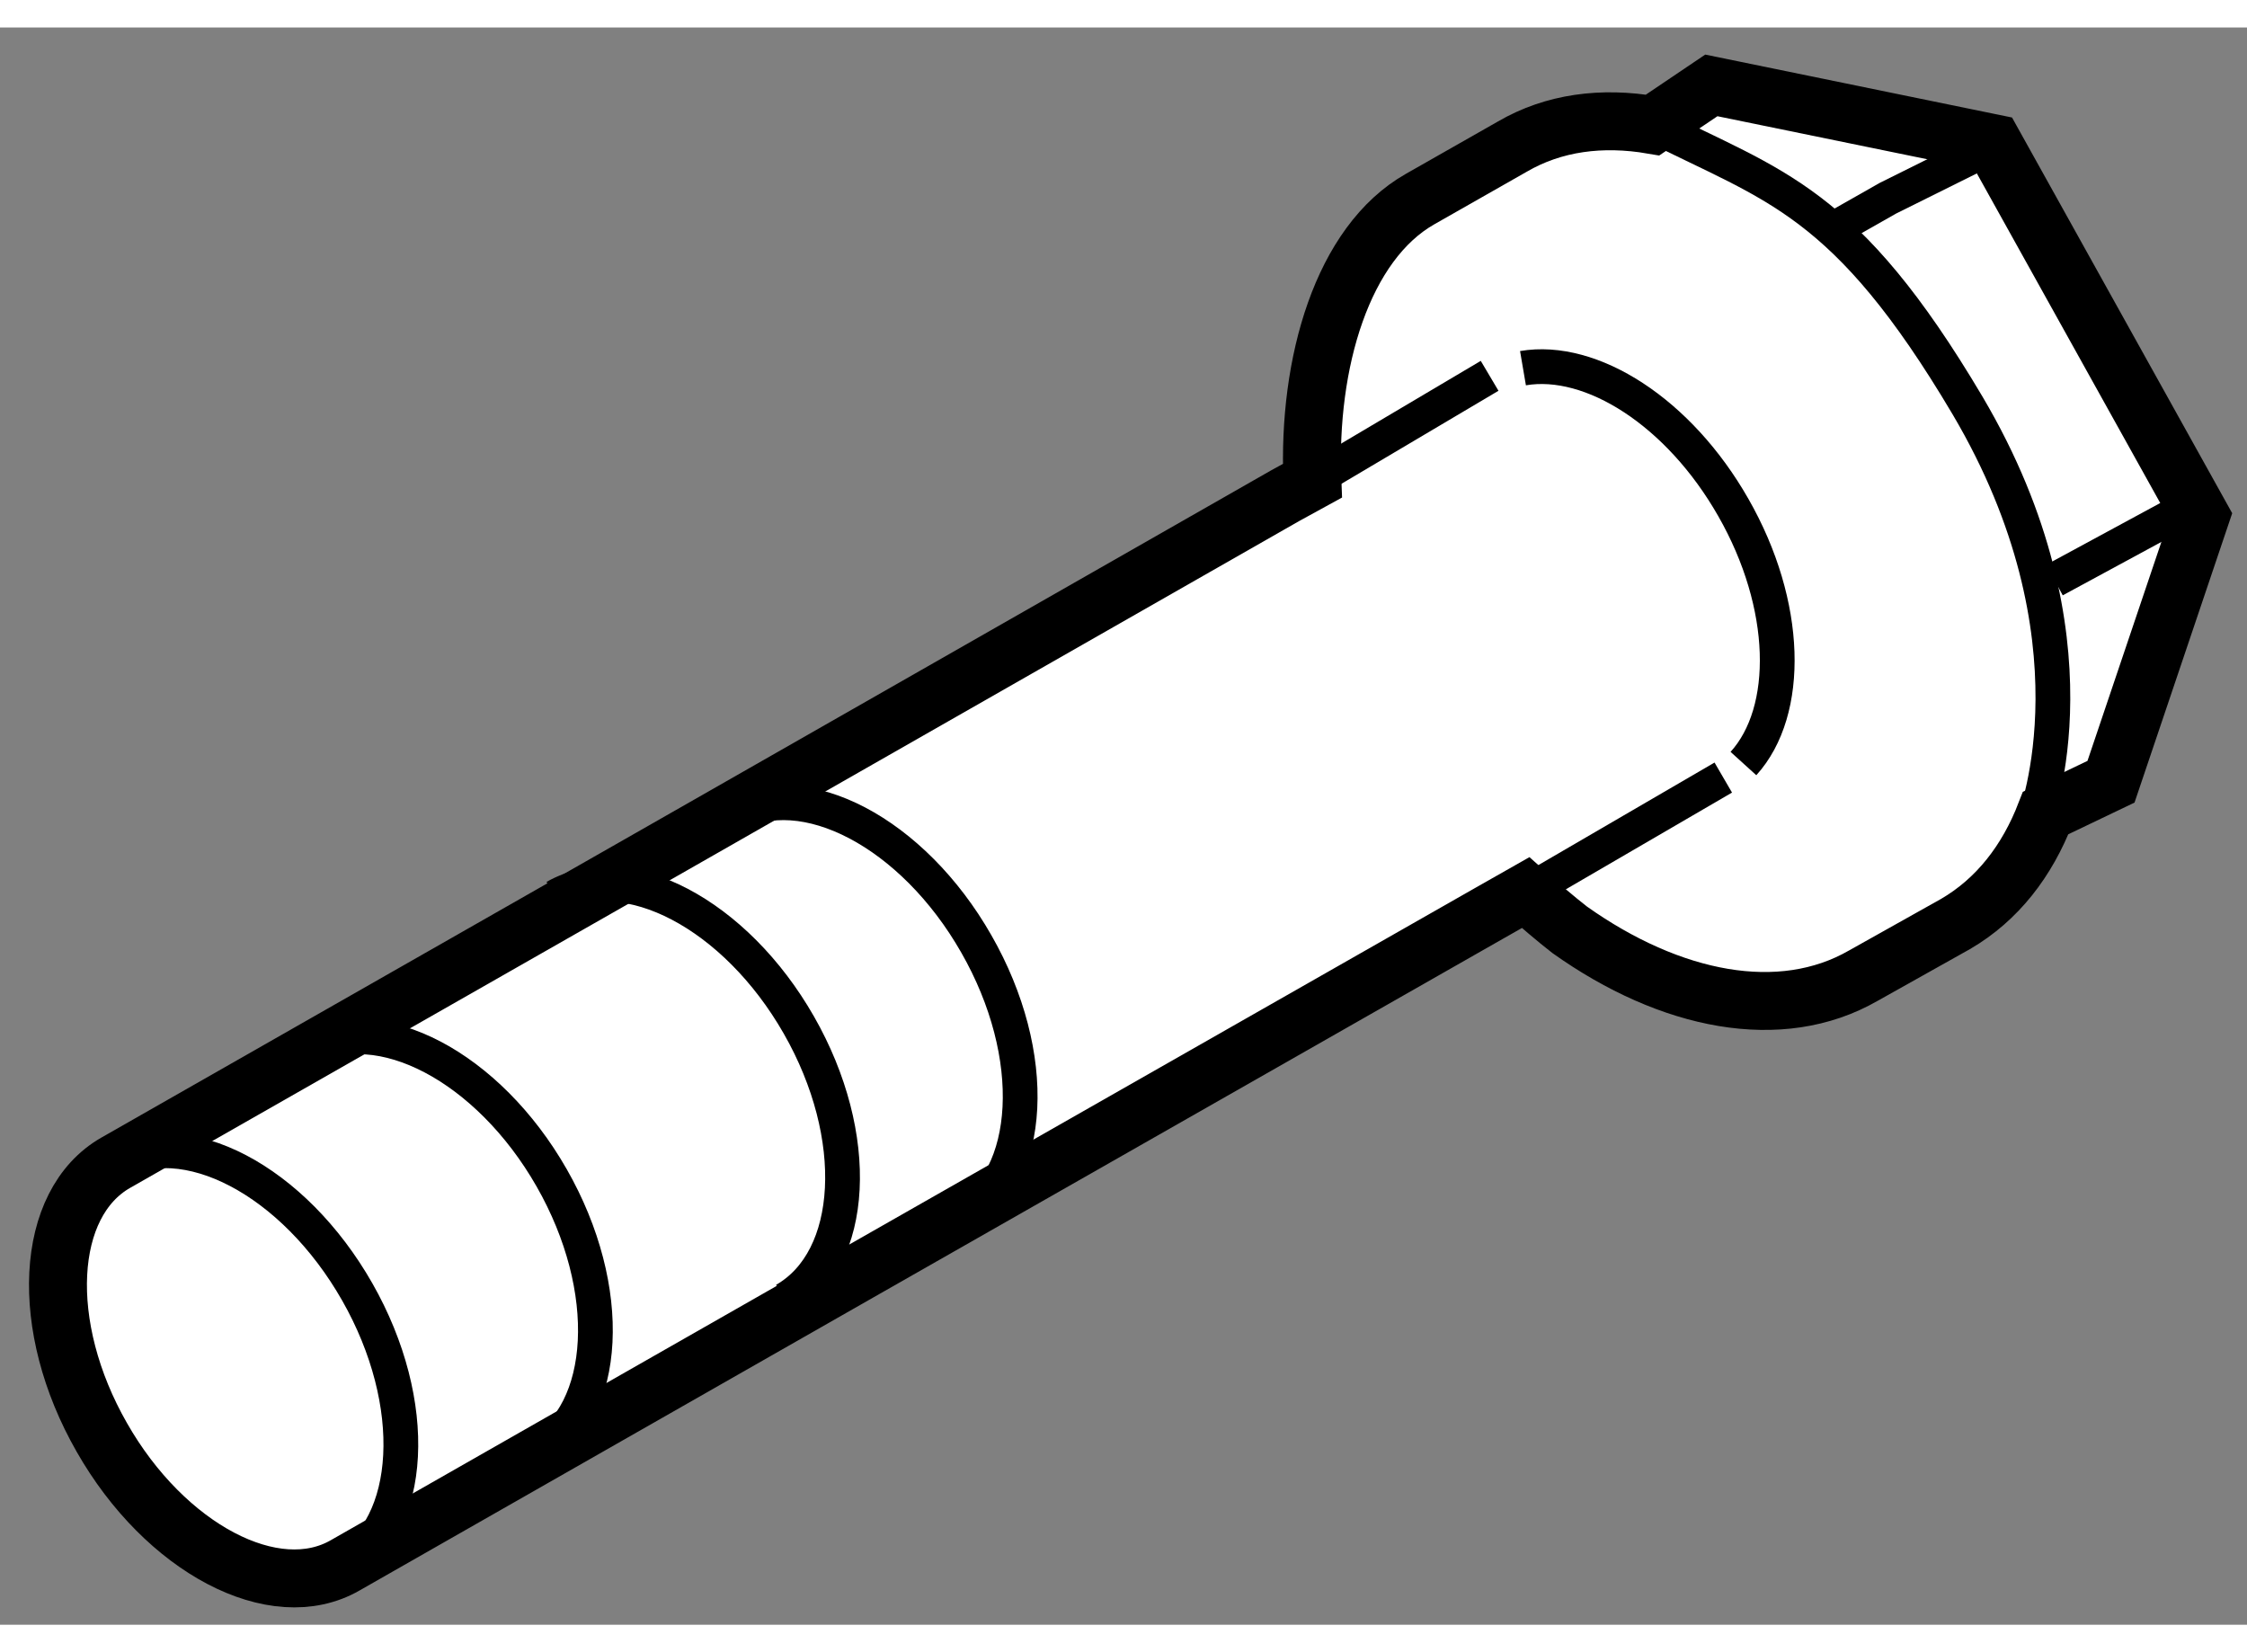
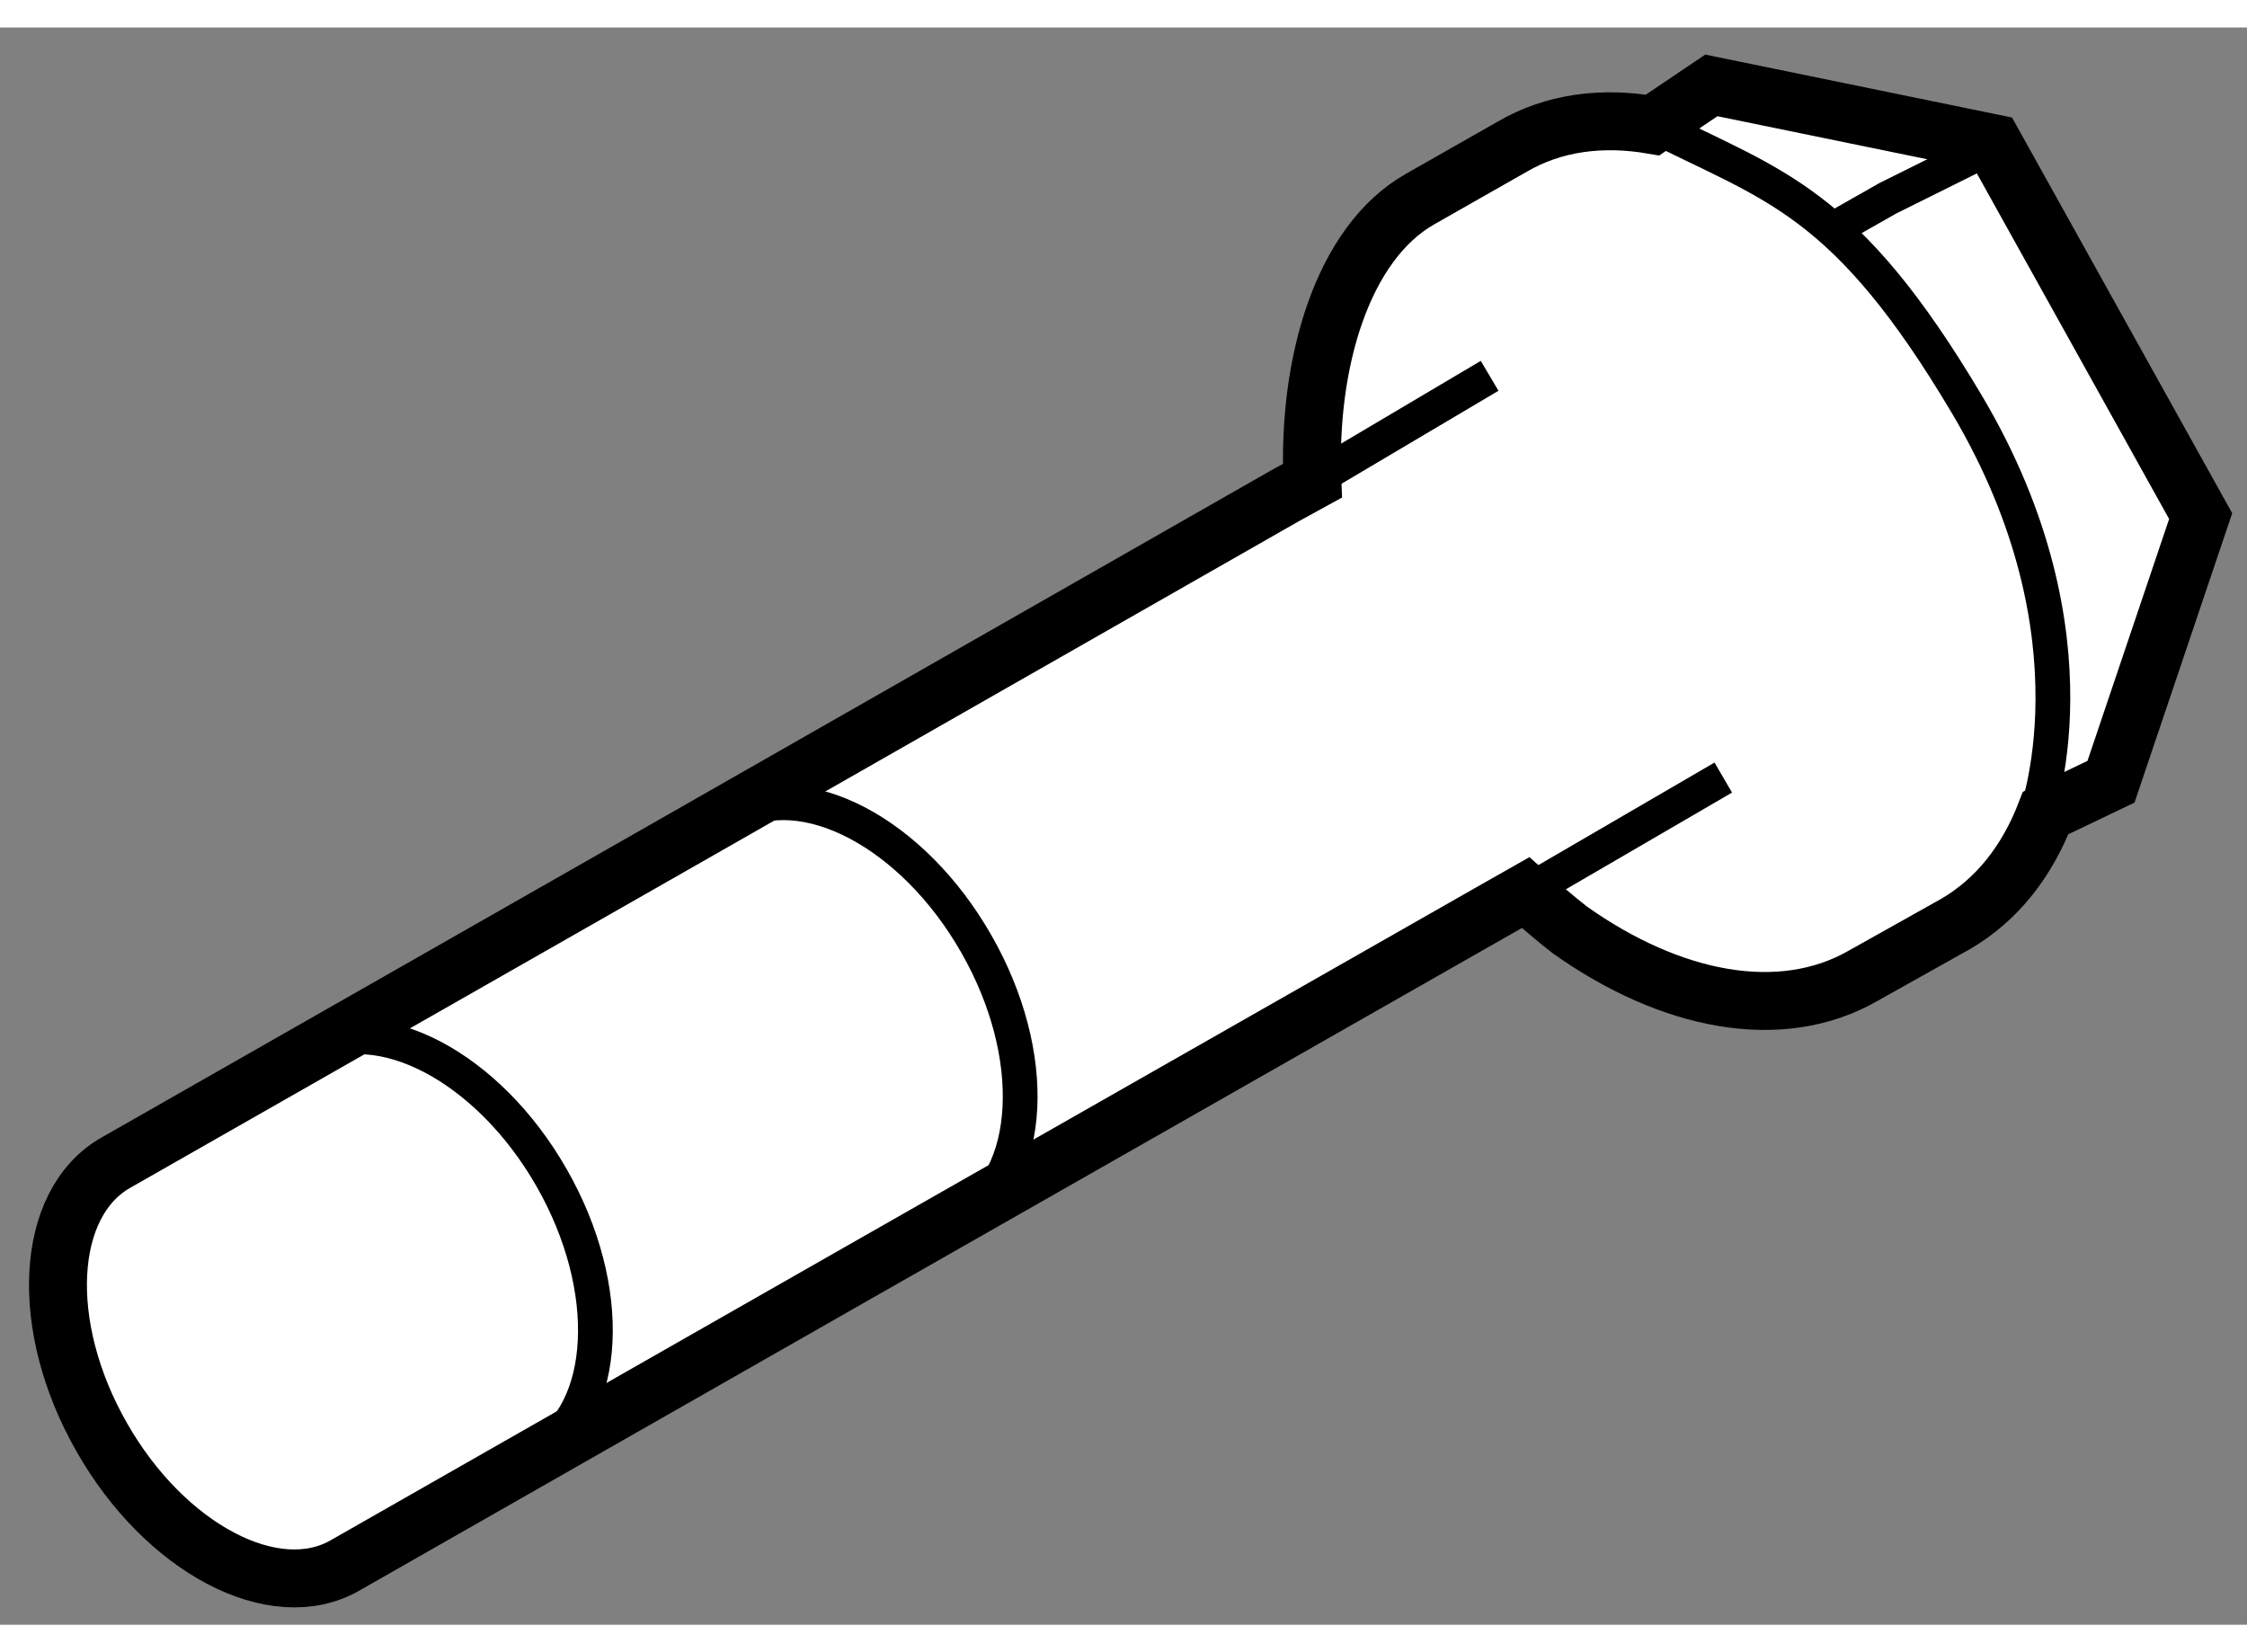
<svg xmlns="http://www.w3.org/2000/svg" version="1.1" x="0px" y="0px" width="244.8px" height="180px" viewBox="171.873 29.519 19.397 13.788" enable-background="new 0 0 244.8 180" xml:space="preserve">
  <rect x="171.873" y="29.519" width="19.397" height="13.788" fill="#808080" stroke="none" />
  <g>
    <path fill="#FFFFFF" stroke="#000000" stroke-width="0.5" d="M184.724,37.168l0.319-0.181c0.125,0.112,0.252,0.221,0.38,0.321     c0.87,0.618,1.821,0.807,2.535,0.396l0.796-0.446c0.362-0.211,0.618-0.544,0.778-0.958l0.564-0.27l0.774-2.293l-1.791-3.219     l-2.433-0.499l-0.507,0.342c-0.437-0.075-0.854-0.022-1.212,0.187l-0.793,0.451c-0.674,0.381-0.974,1.417-0.932,2.433l-0.237,0.13     l-5.434,3.101l-4.659,2.656c-0.614,0.351-0.669,1.412-0.12,2.371c0.545,0.957,1.491,1.458,2.103,1.103l4.431-2.527L184.724,37.168     z" />
-     <path fill="none" stroke="#000000" stroke-width="0.3" d="M174.836,42.808c0.611-0.353,0.668-1.413,0.121-2.374     c-0.548-0.963-1.492-1.461-2.107-1.102" />
-     <path fill="none" stroke="#000000" stroke-width="0.3" d="M186.923,35.873c0.411-0.453,0.393-1.37-0.087-2.21     c-0.469-0.824-1.225-1.304-1.816-1.203" />
    <polyline fill="none" stroke="#000000" stroke-width="0.3" points="189.081,30.54 188.17,30.993 187.719,31.249   " />
-     <line fill="none" stroke="#000000" stroke-width="0.3" x1="190.753" y1="33.669" x2="189.608" y2="34.289" />
    <path fill="none" stroke="#000000" stroke-width="0.3" d="M180.181,39.803c0.614-0.353,0.669-1.414,0.12-2.373     c-0.547-0.96-1.492-1.456-2.104-1.107" />
    <path fill="none" stroke="#000000" stroke-width="0.3" d="M176.515,41.823c0.613-0.354,0.668-1.415,0.12-2.374     c-0.547-0.958-1.491-1.454-2.105-1.106" />
-     <path fill="none" stroke="#000000" stroke-width="0.3" d="M178.647,40.503c0.614-0.351,0.67-1.415,0.122-2.373     c-0.547-0.958-1.491-1.453-2.104-1.105" />
    <path fill="none" stroke="#000000" stroke-width="0.3" d="M189.44,36.348c0,0,0.606-1.556-0.583-3.567     c-1.054-1.779-1.669-1.889-2.717-2.42" />
    <line fill="none" stroke="#000000" stroke-width="0.3" x1="183.204" y1="33.431" x2="184.732" y2="32.526" />
    <line fill="none" stroke="#000000" stroke-width="0.3" x1="185.043" y1="36.987" x2="186.749" y2="35.994" />
  </g>
</svg>